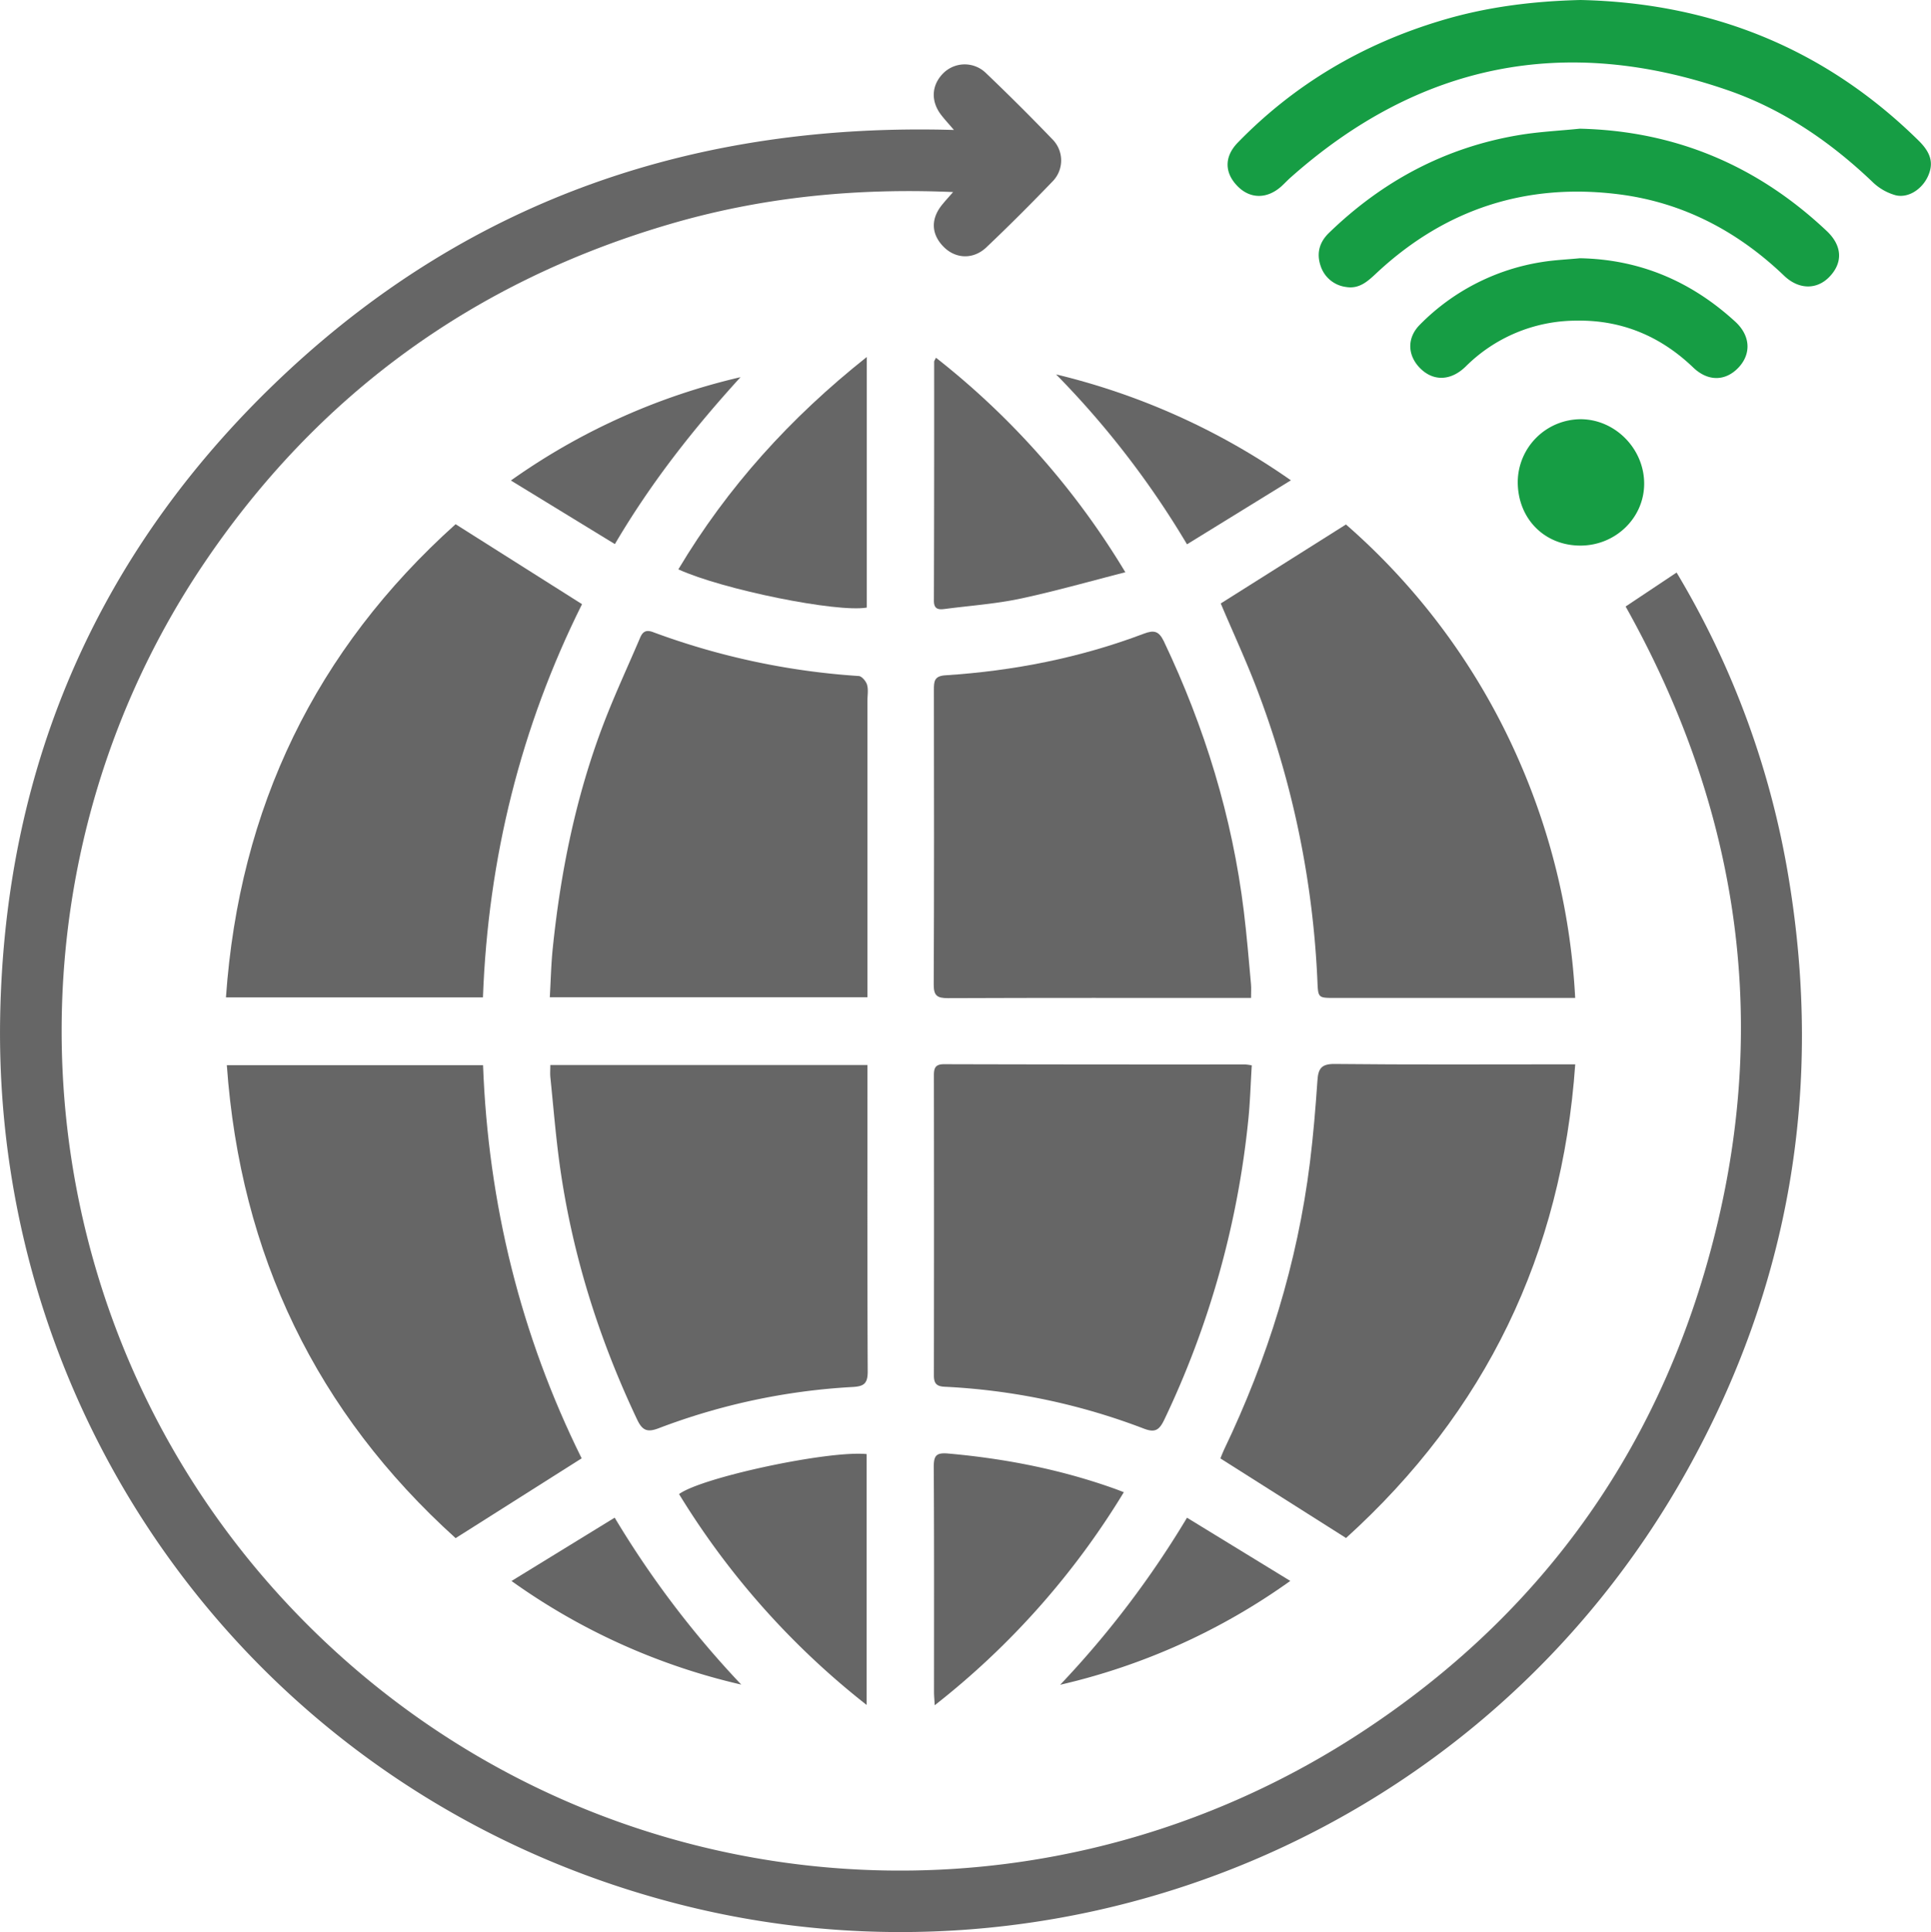
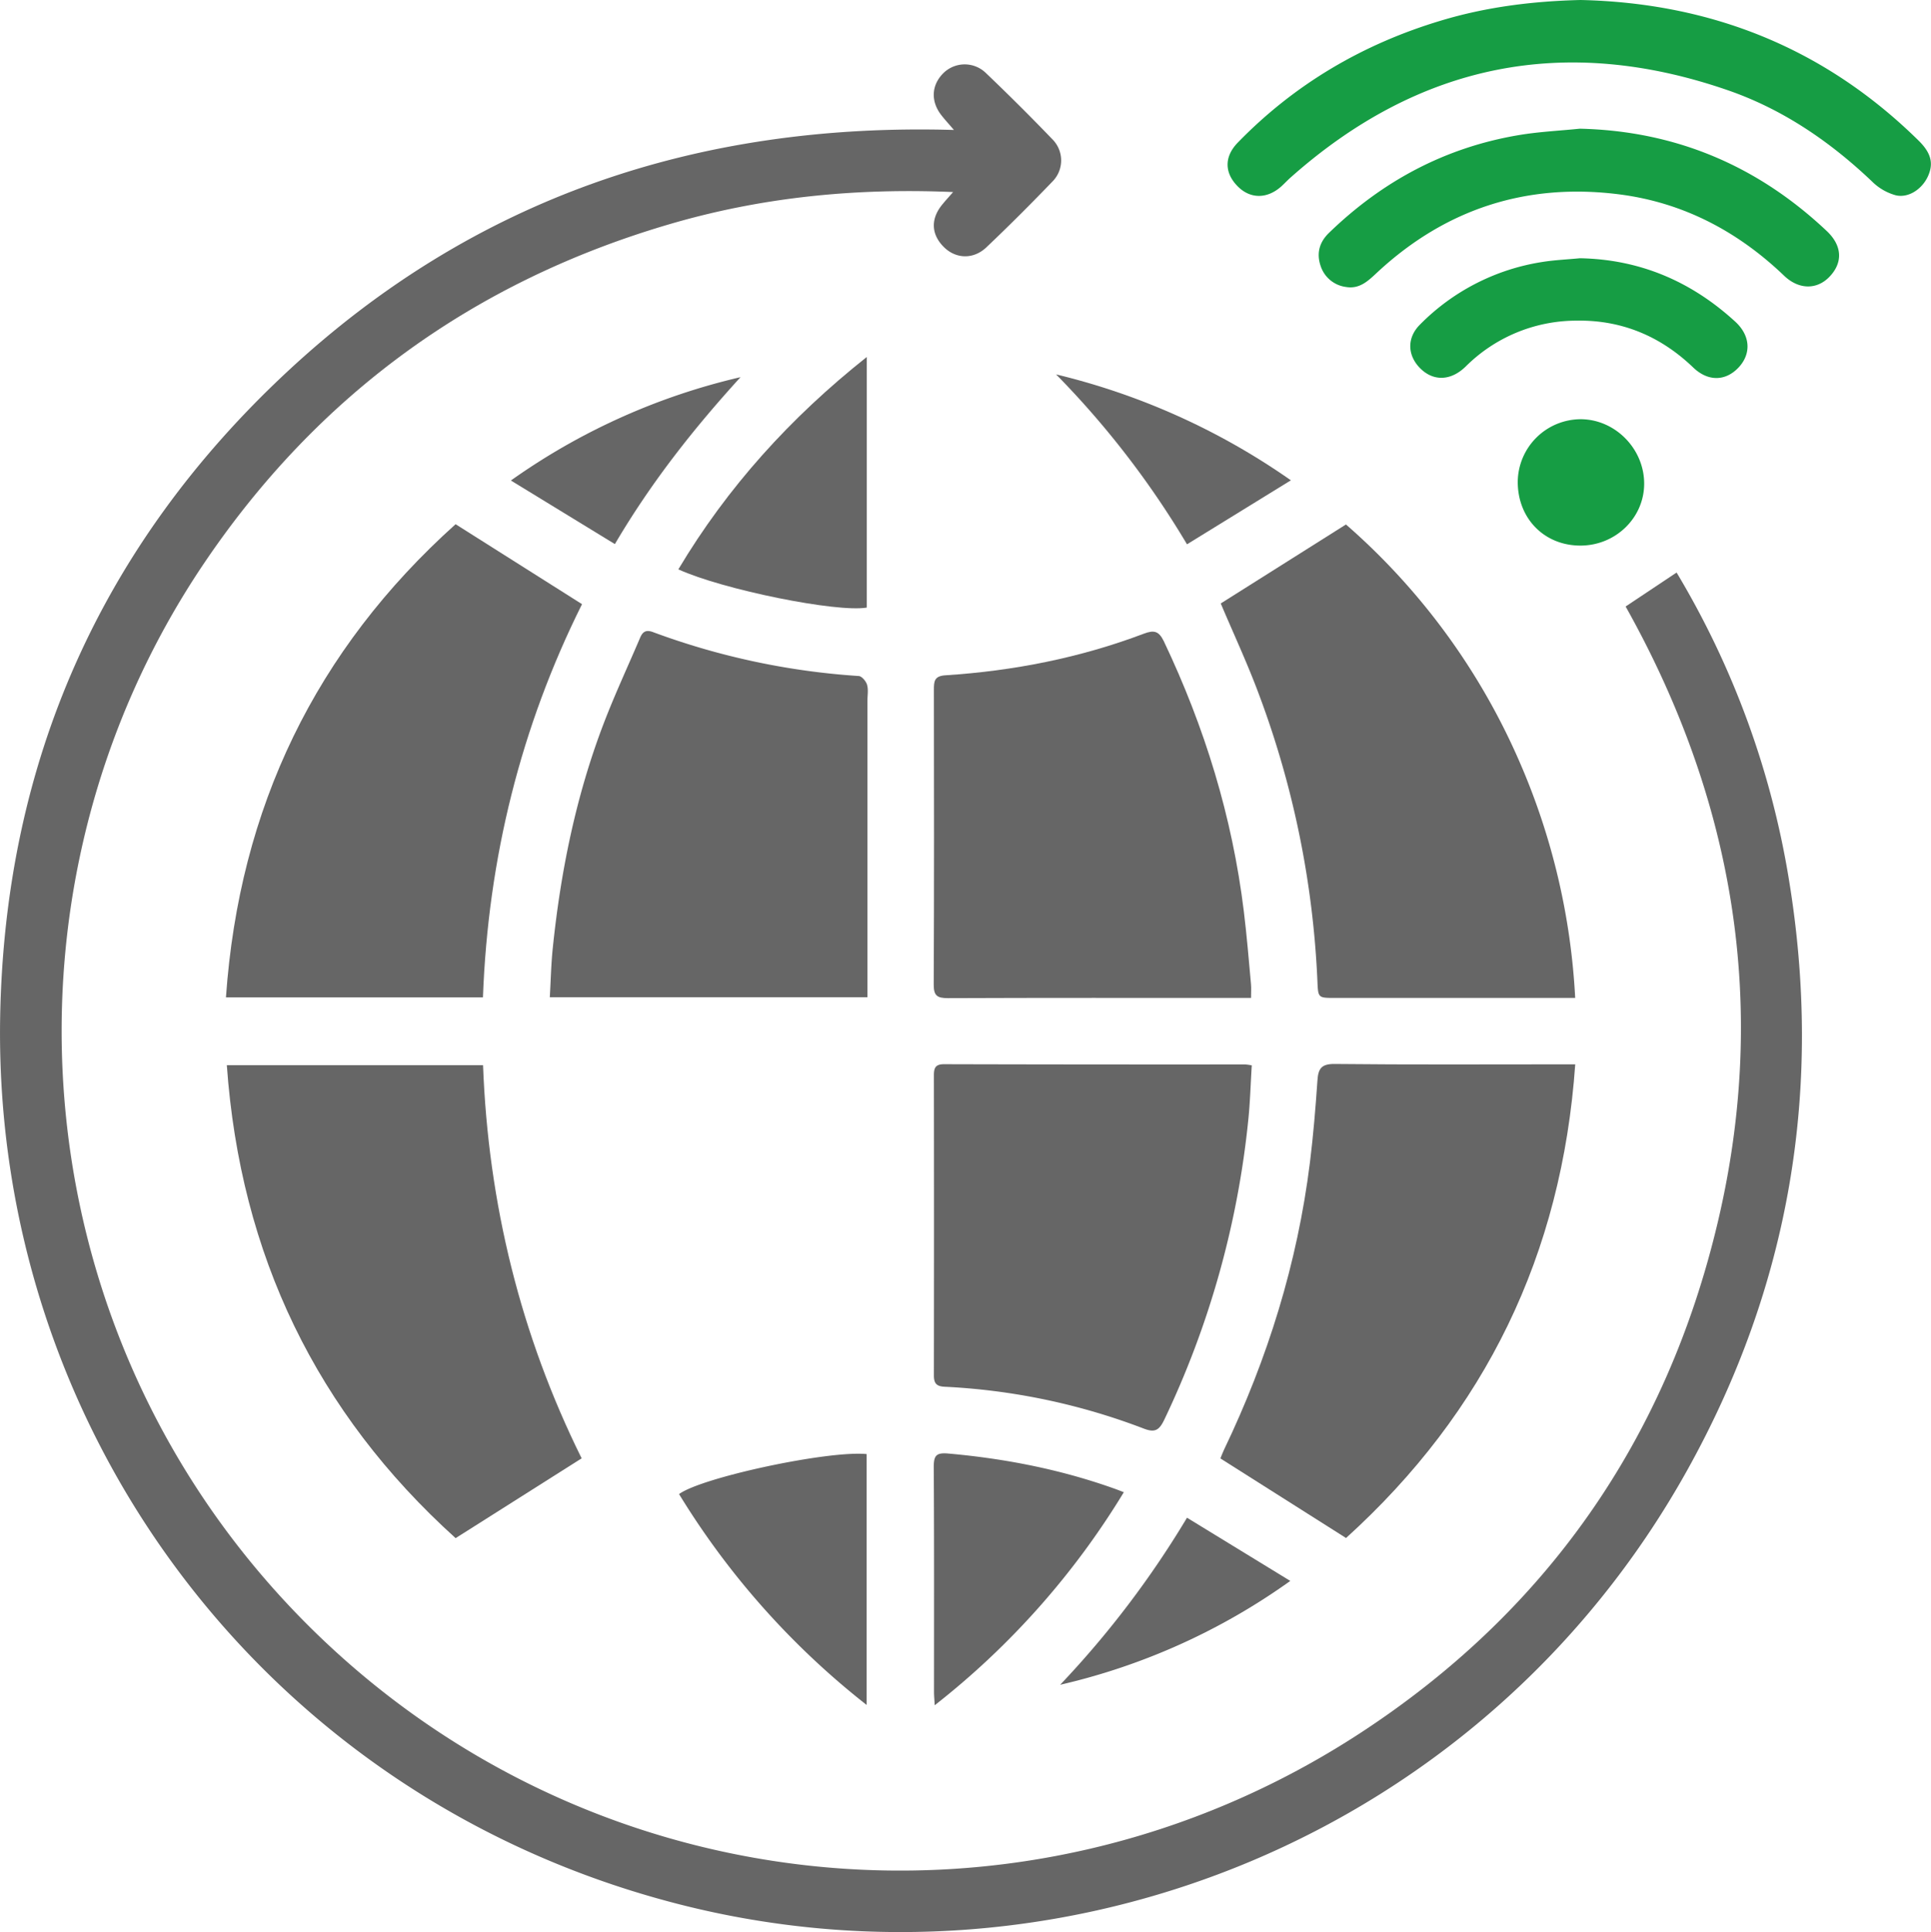
<svg xmlns="http://www.w3.org/2000/svg" id="Layer_1" data-name="Layer 1" viewBox="0 0 775.13 775.46">
  <defs>
    <style>.cls-1{fill:#666;}.cls-2{fill:#169d44;}</style>
  </defs>
  <path class="cls-1" d="M905.07,367.57l20.46-13.63a348.23,348.23,0,0,1,45.05,123c13.84,83.88.48,163.38-41,237.68C848,860.64,679.9,928,525.15,888.45c-166.86-42.61-275.61-191.61-272.56-356.4,1.89-102.11,40.47-189.2,115.42-258.9,74.77-69.52,164.56-99.83,267.43-96.85-2.33-2.72-3.74-4.25-5-5.87-4.45-5.64-4.07-12.28.93-17.1a12.19,12.19,0,0,1,16.78,0q13.74,13.11,26.91,26.81a12,12,0,0,1,0,16.79c-8.66,9-17.5,17.85-26.56,26.45-5.25,5-12.29,4.68-17.07-.05-5.25-5.2-5.41-11.55-.43-17.38,1-1.24,2.13-2.45,4.11-4.73-39.43-1.68-77,2.1-113.76,12.88-78.55,23-141.21,68.37-187,136.24-87.24,129.34-74.42,306.5,38,422.26s290.08,135.85,426,47.26c75-48.89,123.09-118,143.69-205.08S948.53,445.13,905.07,367.57Z" transform="translate(-252.52 -124.14)" />
  <path class="cls-1" d="M884.82,524.67H788.31c-6.6,0-6.68,0-6.95-6.51a374,374,0,0,0-23.47-115.28c-4.61-12.43-10.25-24.48-15.34-36.53l50.26-31.7a267.79,267.79,0,0,1,69.8,95.55A272.24,272.24,0,0,1,884.82,524.67Z" transform="translate(-252.52 -124.14)" />
  <path class="cls-1" d="M446.38,524.46H343.22q8-114.35,92.18-189.92l50.75,32.09C461.65,415.75,448.45,468.5,446.38,524.46Z" transform="translate(-252.52 -124.14)" />
  <path class="cls-1" d="M884.84,551.33c-5.35,76.33-36.13,139.49-92,190.12l-50.43-31.94c.3-.73.77-2.08,1.39-3.37,17.59-36.67,29.52-75,34.55-115.46,1.35-10.88,2.25-21.82,3-32.76.31-4.76,1.45-6.8,6.95-6.74,30.14.32,60.29.15,90.43.15Z" transform="translate(-252.52 -124.14)" />
  <path class="cls-1" d="M435.41,741.5q-83.71-75.59-91.84-189.84H446.42C448.5,607.21,461.5,660,486,709.47Z" transform="translate(-252.52 -124.14)" />
  <path class="cls-1" d="M754.71,524.67h-5.29c-38.8,0-77.6-.07-116.39.09-4.28,0-5.72-.93-5.7-5.47.18-39.47.13-78.93.07-118.39,0-3.35.2-5.44,4.63-5.72,27.33-1.76,54-7,79.65-16.7,4.08-1.55,6-1.08,8,3C736.1,416,747.18,452,751.81,489.91c1.19,9.73,2,19.5,2.88,29.26C754.84,520.78,754.71,522.42,754.71,524.67Z" transform="translate(-252.52 -124.14)" />
  <path class="cls-1" d="M755,551.74c-.47,7.5-.66,14.78-1.41,22A363.91,363.91,0,0,1,719.86,694c-2,4.14-3.69,5.27-8.18,3.54a258.5,258.5,0,0,0-80.08-16.81c-3.32-.18-4.21-1.53-4.2-4.62q.09-60.2,0-120.39c0-3,.65-4.46,4.13-4.45q60.45.16,120.89.1A25.28,25.28,0,0,1,755,551.74Z" transform="translate(-252.52 -124.14)" />
  <path class="cls-1" d="M600.72,524.4H473.22c.39-6.72.52-13.16,1.17-19.54,3.18-31,9.36-61.4,20.55-90.58,4.4-11.47,9.61-22.63,14.43-33.94,1-2.45,2.25-3.64,5.31-2.48a292,292,0,0,0,82.55,17.61c1.24.08,2.93,2.09,3.34,3.51.58,2,.15,4.29.15,6.46v119Z" transform="translate(-252.52 -124.14)" />
-   <path class="cls-1" d="M473.43,551.59H600.72v5.58c0,39.15-.08,78.29.11,117.43,0,4.87-1.49,6-6.17,6.24A258.09,258.09,0,0,0,517,697.36c-4.58,1.77-6.61,1-8.71-3.42-15.33-32.35-26-66.11-31-101.59-1.66-11.84-2.61-23.78-3.83-35.68C473.29,555.07,473.43,553.45,473.43,551.59Z" transform="translate(-252.52 -124.14)" />
  <path class="cls-2" d="M887,124.14c52.37,1.17,98,19.31,135.75,56.51,5,4.95,6,9.17,3.65,14.3-2.3,5-7.65,8.74-12.82,7.59A21.62,21.62,0,0,1,1004,197c-16.87-16.05-35.84-29-57.81-36.61-65.27-22.61-124-10.91-175.72,35.1-1.24,1.1-2.37,2.34-3.61,3.46-5.65,5.06-12.36,5.09-17.4.09-5.44-5.4-5.64-11.94-.07-17.67,22.89-23.54,50.29-39.6,81.7-49C849.25,126.91,867.81,124.6,887,124.14Z" transform="translate(-252.52 -124.14)" />
  <path class="cls-2" d="M886.68,175.79c38.47.9,71.34,14.86,99.15,41.1,6.25,5.91,6.51,12.72,1,18.4-5.07,5.22-12.29,5.12-18.15-.49-18.72-17.93-40.77-29.47-66.48-32.69-36.75-4.6-69.1,5.78-96.44,31-3.7,3.42-7.2,7.16-12.89,6.22a12.37,12.37,0,0,1-10.25-8.5c-1.66-4.93-.57-9.4,3.35-13.2,21.51-20.85,46.81-34.37,76.44-39.3C870.41,177,878.58,176.62,886.68,175.79Z" transform="translate(-252.52 -124.14)" />
-   <path class="cls-1" d="M704.25,353.83c-14.84,3.78-28.67,7.75-42.71,10.71-9.72,2-19.73,2.71-29.61,4-2.59.34-4.54.26-4.53-3.32q.14-48,.1-95.93c0-.28.26-.57.73-1.57A316.55,316.55,0,0,1,704.25,353.83Z" transform="translate(-252.52 -124.14)" />
  <path class="cls-1" d="M627.73,808.57c-.13-2.38-.28-3.82-.28-5.25,0-30.13.08-60.27-.11-90.4,0-4.7,1.11-5.81,5.92-5.37,22.44,2,44.36,6.25,65.62,13.73,1.39.48,2.75,1,4.76,1.79A318.35,318.35,0,0,1,627.73,808.57Z" transform="translate(-252.52 -124.14)" />
  <path class="cls-1" d="M600.46,267.42V368c-11.77,2.09-57.8-7.18-75.64-15.34C544.57,319.58,569.85,291.71,600.46,267.42Z" transform="translate(-252.52 -124.14)" />
  <path class="cls-1" d="M600.39,808.44a318.59,318.59,0,0,1-75.29-84.62c9.18-6.75,60-17.58,75.29-16.06Z" transform="translate(-252.52 -124.14)" />
  <path class="cls-2" d="M886.71,227.79c24.15.45,44.75,9.32,62.37,25.46,6.12,5.6,6.51,12.95,1.25,18.47s-12.26,5.55-18.1-.05c-13.27-12.74-29.05-19.25-47.36-18.83a63,63,0,0,0-44,18.41c-5.9,5.75-12.81,6-18.08.89s-5.71-12.27-.31-17.68a87.78,87.78,0,0,1,48.87-25.13C876.41,228.5,881.58,228.29,886.71,227.79Z" transform="translate(-252.52 -124.14)" />
  <path class="cls-1" d="M549.78,275.52c-18.72,20.55-35.81,42.13-50.44,67L457.6,317A260.93,260.93,0,0,1,549.78,275.52Z" transform="translate(-252.52 -124.14)" />
  <path class="cls-1" d="M676.45,274.41a276.85,276.85,0,0,1,94.25,42.51L729,342.61A358.63,358.63,0,0,0,676.45,274.41Z" transform="translate(-252.52 -124.14)" />
-   <path class="cls-1" d="M457.85,758.7l41.41-25.42a384.65,384.65,0,0,0,50.81,67A257.64,257.64,0,0,1,457.85,758.7Z" transform="translate(-252.52 -124.14)" />
  <path class="cls-1" d="M678.09,800.35A383.3,383.3,0,0,0,729,733.3l41.46,25.37A258.25,258.25,0,0,1,678.09,800.35Z" transform="translate(-252.52 -124.14)" />
  <path class="cls-2" d="M886.91,343.12c-14.58,0-25.26-11-25.14-25.78a25.37,25.37,0,0,1,25.32-24.94c13.92.07,25.58,12.05,25.42,26.13C912.37,332.13,900.92,343.13,886.91,343.12Z" transform="translate(-252.52 -124.14)" />
</svg>